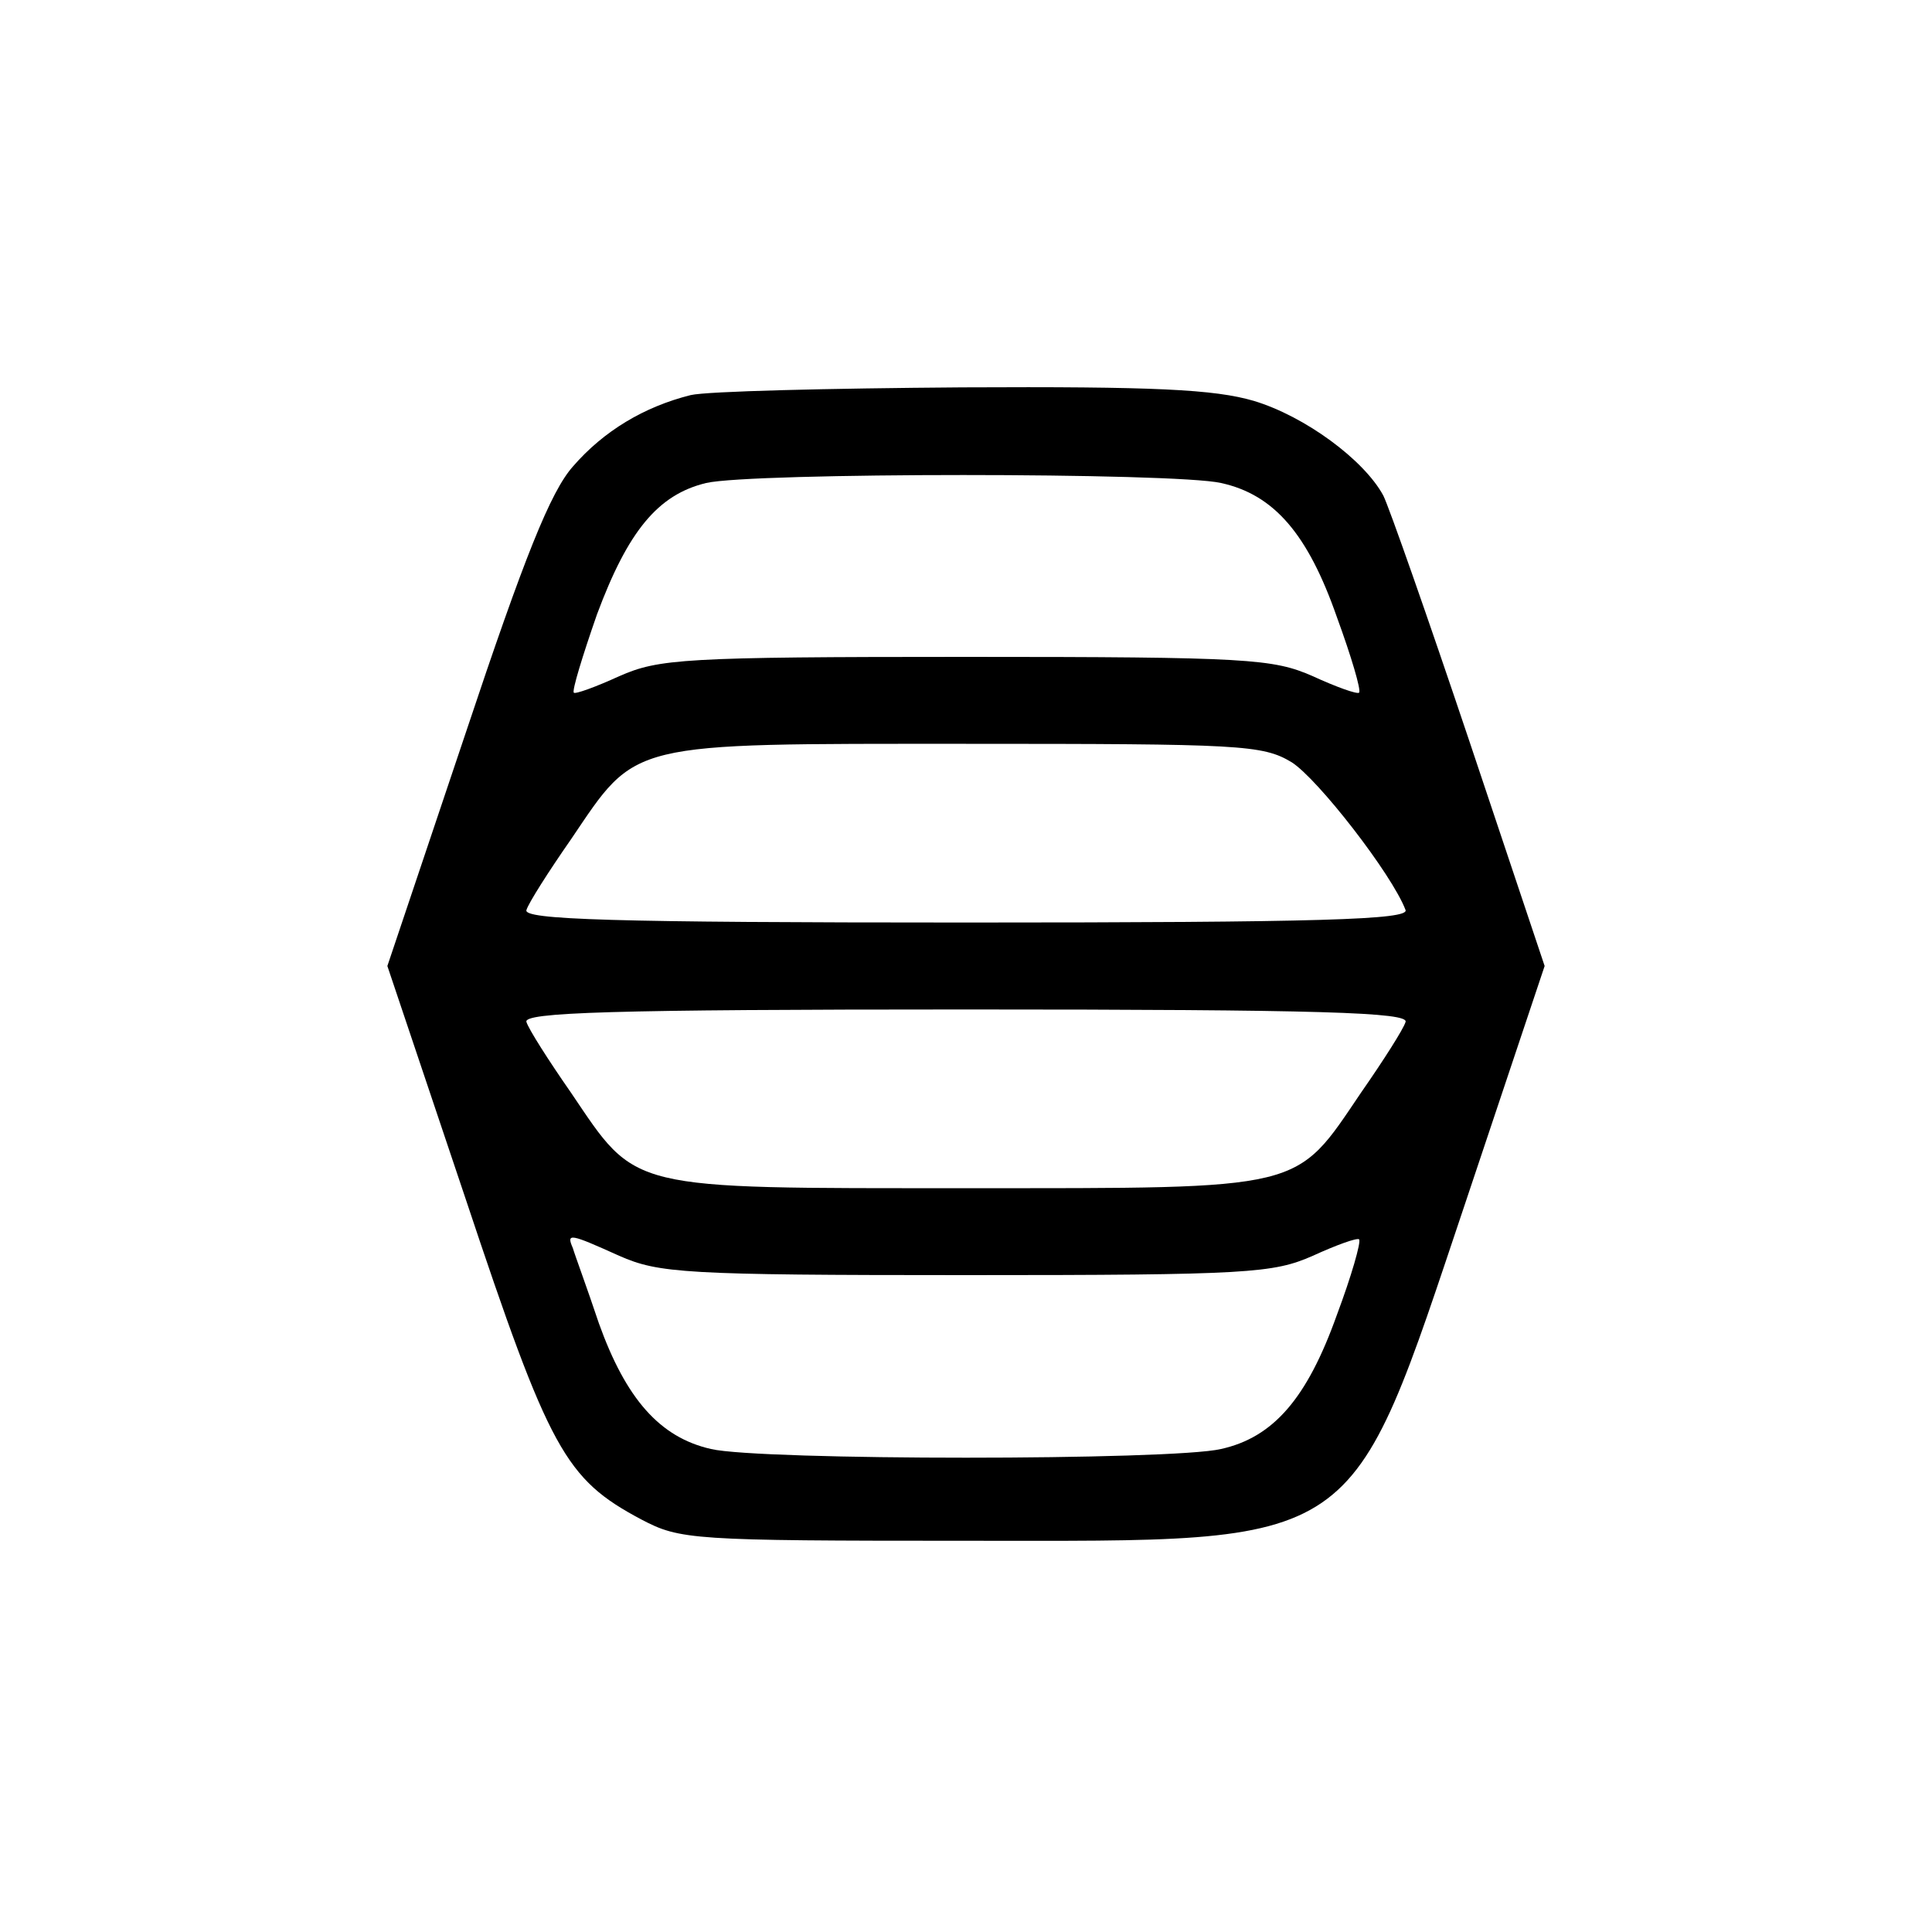
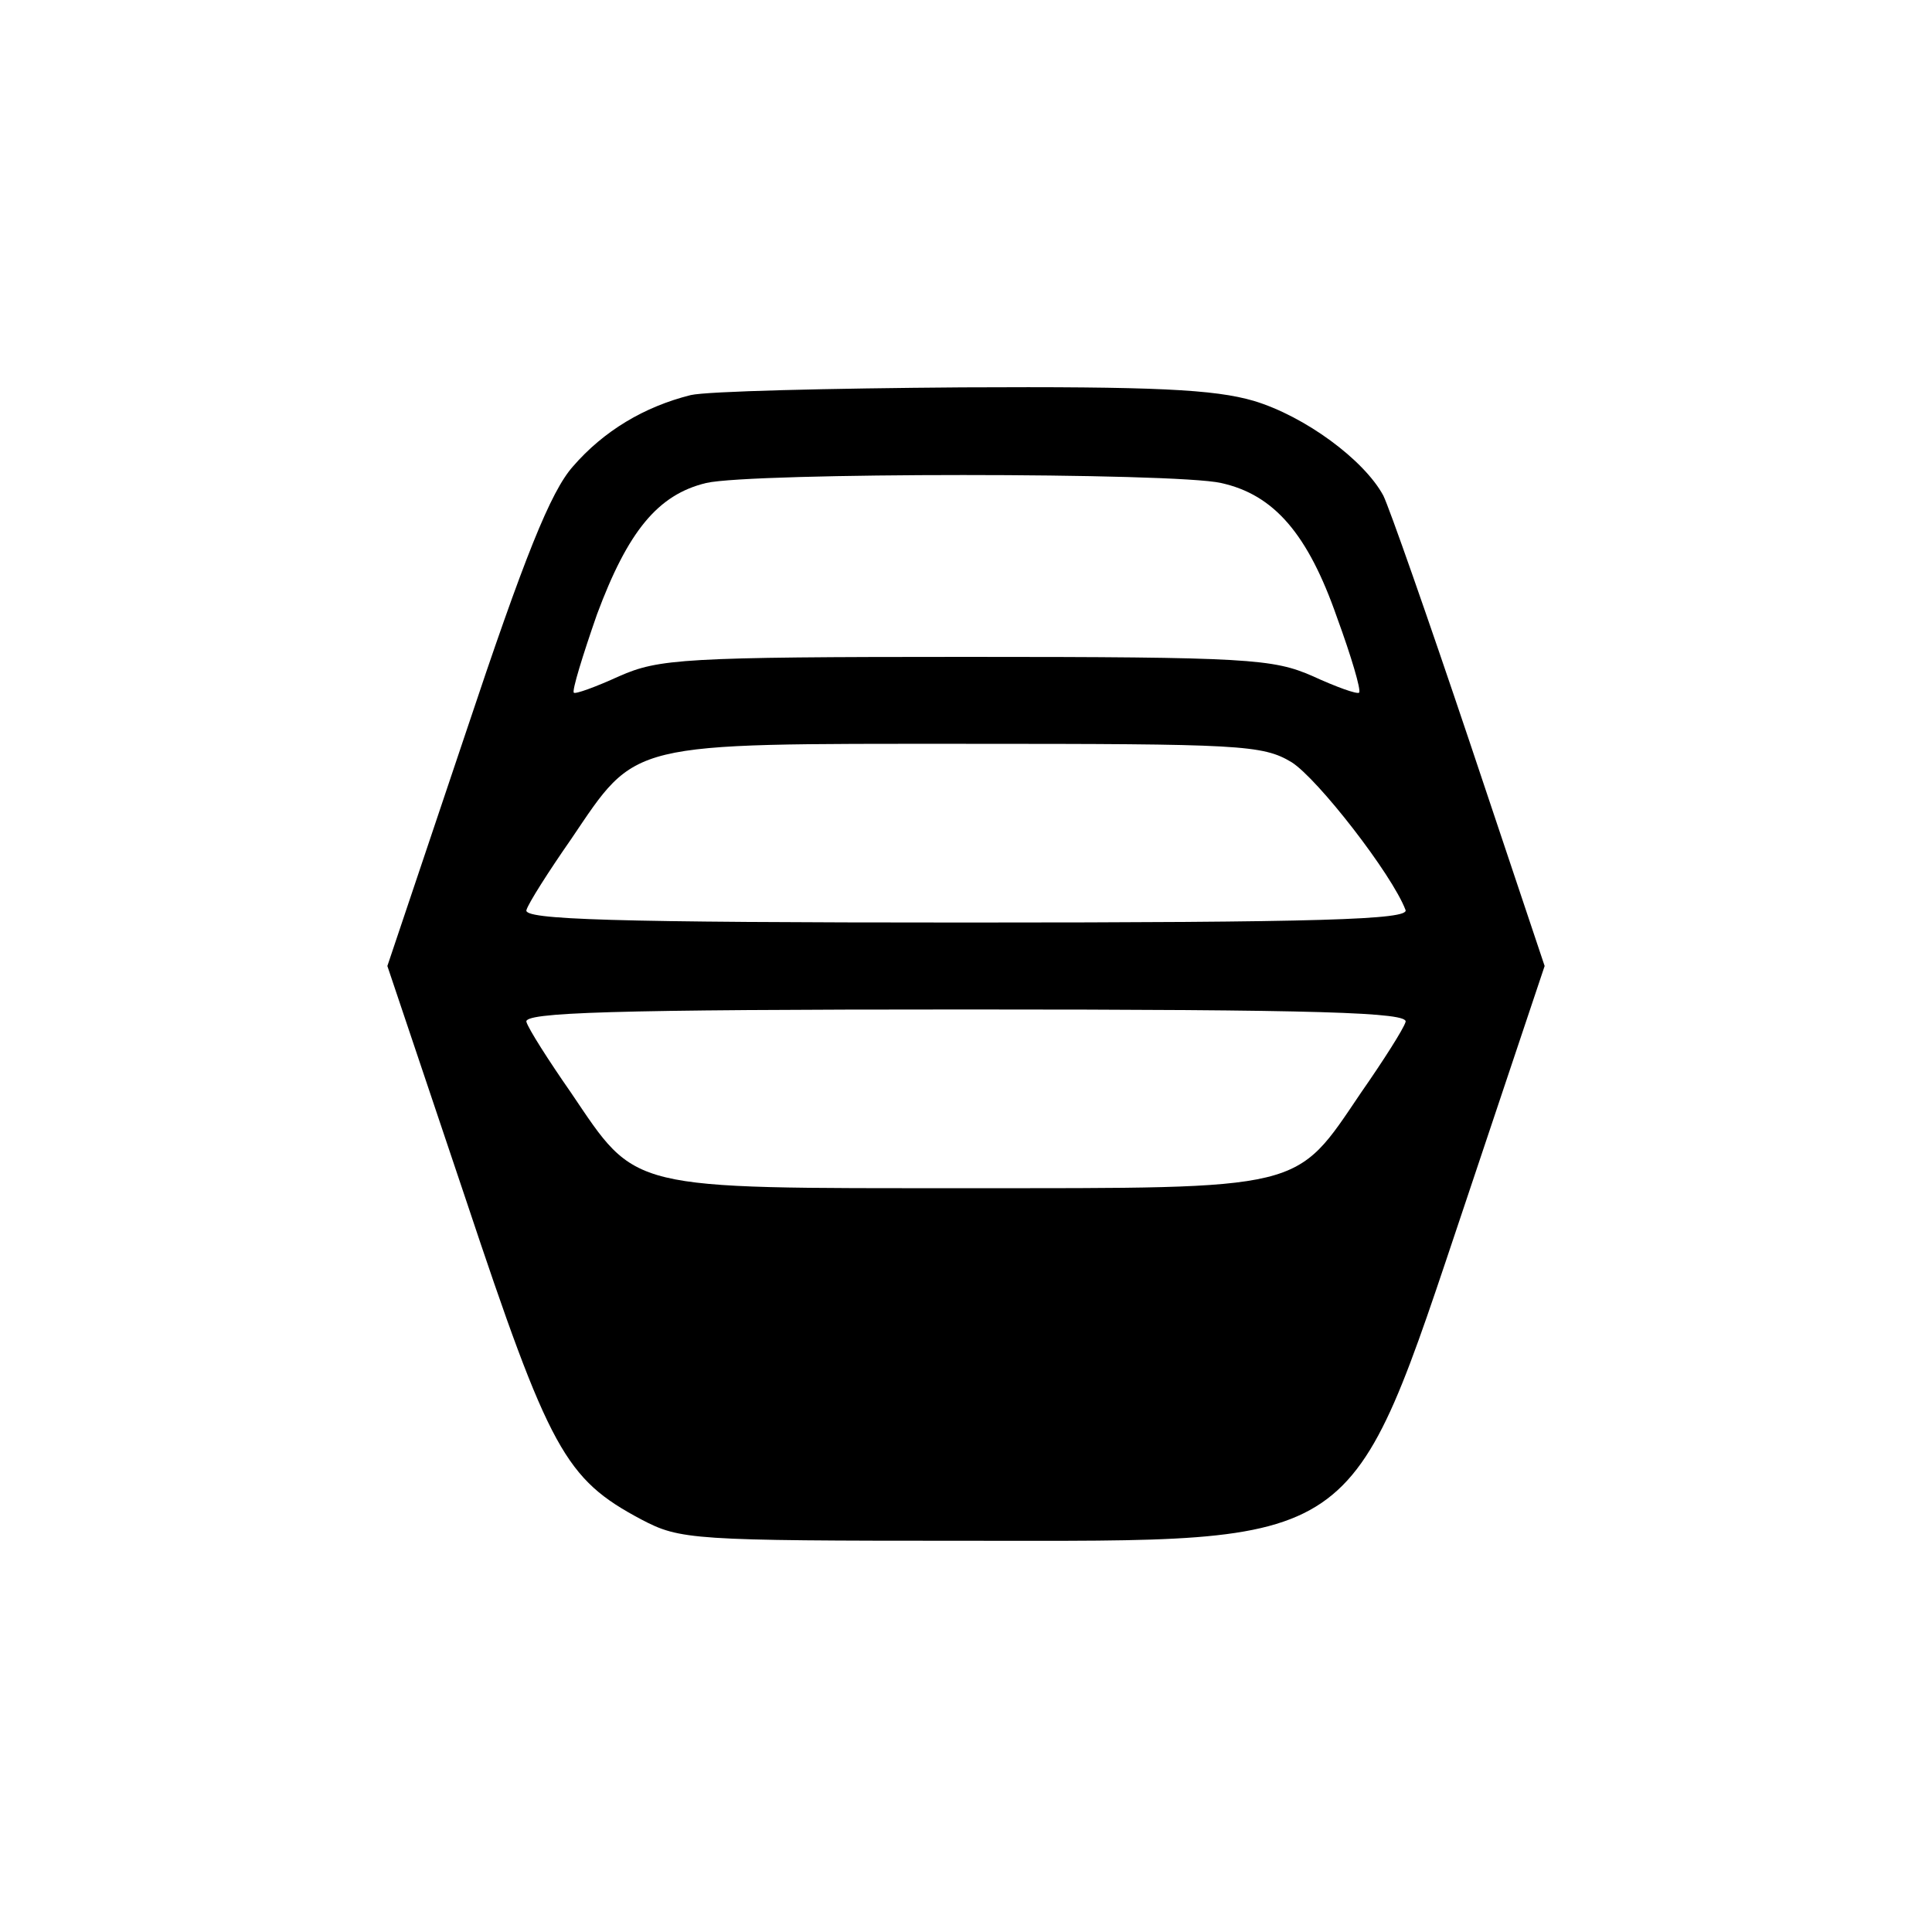
<svg xmlns="http://www.w3.org/2000/svg" version="1.0" width="200pt" height="200pt" viewBox="0 0 200 200" preserveAspectRatio="xMidYMid meet">
  <g transform="translate(0,200) scale(0.1,-0.1)" fill="#000000" stroke="none">
-     <path d="M715 1591 c-48 -12 -90 -37 -122 -74 -23 -26 -50 -93 -111 -276 l-81 -241 81 -241 c87 -261 103 -290 182 -332 40 -21 52 -22 336 -22 414 0 395 -13 518 353 l81 242 -78 233 c-43 128 -83 242 -89 254 -20 37 -81 82 -134 98 -41 12 -103 15 -302 14 -138 -1 -264 -4 -281 -8z m549 -91 c55 -12 90 -53 120 -139 15 -41 25 -75 23 -78 -2 -2 -24 6 -48 17 -41 18 -66 20 -359 20 -293 0 -318 -2 -359 -20 -24 -11 -46 -19 -47 -17 -2 2 9 38 24 81 32 86 63 124 113 136 47 11 485 11 533 0z m73 -289 c27 -17 104 -116 118 -153 4 -10 -87 -13 -455 -13 -368 0 -459 3 -455 13 2 7 23 40 46 73 69 102 56 99 409 99 284 0 307 -1 337 -19z m118 -269 c-2 -7 -23 -40 -46 -73 -69 -102 -56 -99 -409 -99 -353 0 -340 -3 -409 99 -23 33 -44 66 -46 73 -4 10 87 13 455 13 368 0 459 -3 455 -13z m-814 -242 c41 -18 67 -20 359 -20 293 0 318 2 359 20 24 11 46 19 48 17 2 -3 -8 -38 -23 -78 -31 -87 -66 -127 -120 -139 -51 -12 -477 -12 -528 0 -53 12 -88 52 -116 130 -12 36 -25 71 -27 78 -7 16 -3 15 48 -8z" />
+     <path d="M715 1591 c-48 -12 -90 -37 -122 -74 -23 -26 -50 -93 -111 -276 l-81 -241 81 -241 c87 -261 103 -290 182 -332 40 -21 52 -22 336 -22 414 0 395 -13 518 353 l81 242 -78 233 c-43 128 -83 242 -89 254 -20 37 -81 82 -134 98 -41 12 -103 15 -302 14 -138 -1 -264 -4 -281 -8z m549 -91 c55 -12 90 -53 120 -139 15 -41 25 -75 23 -78 -2 -2 -24 6 -48 17 -41 18 -66 20 -359 20 -293 0 -318 -2 -359 -20 -24 -11 -46 -19 -47 -17 -2 2 9 38 24 81 32 86 63 124 113 136 47 11 485 11 533 0z m73 -289 c27 -17 104 -116 118 -153 4 -10 -87 -13 -455 -13 -368 0 -459 3 -455 13 2 7 23 40 46 73 69 102 56 99 409 99 284 0 307 -1 337 -19z m118 -269 c-2 -7 -23 -40 -46 -73 -69 -102 -56 -99 -409 -99 -353 0 -340 -3 -409 99 -23 33 -44 66 -46 73 -4 10 87 13 455 13 368 0 459 -3 455 -13z m-814 -242 z" />
  </g>
</svg>